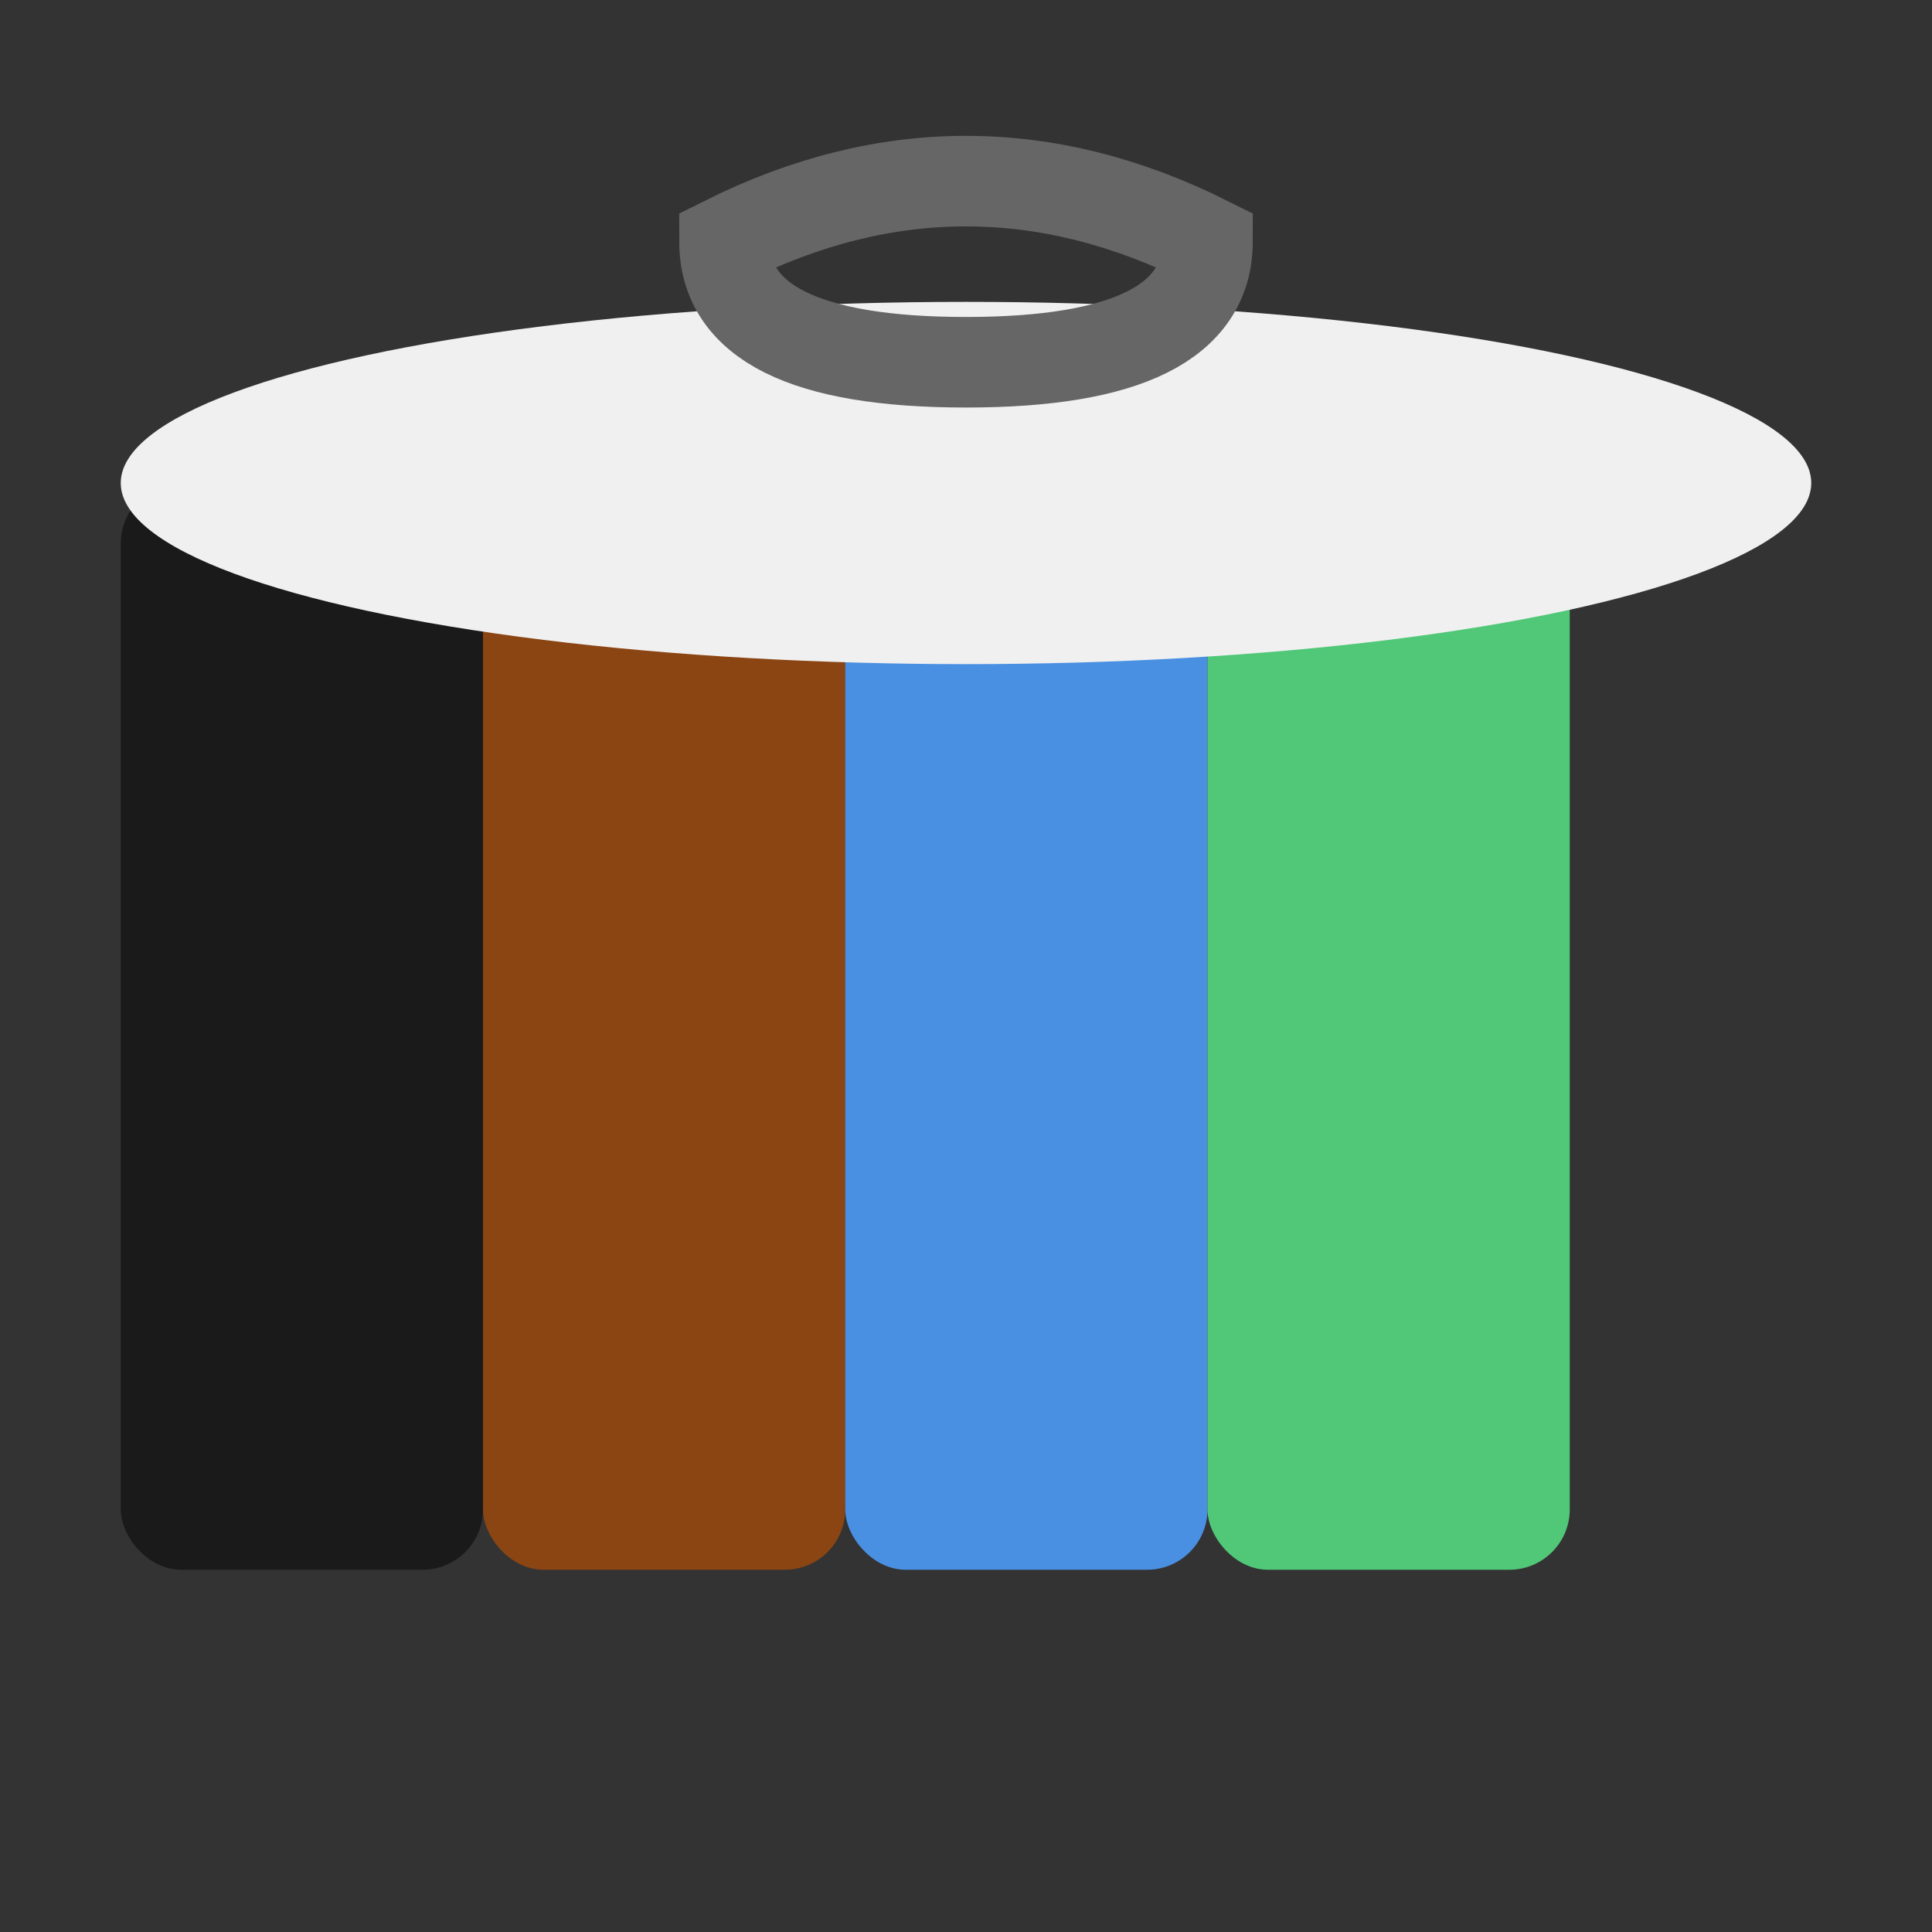
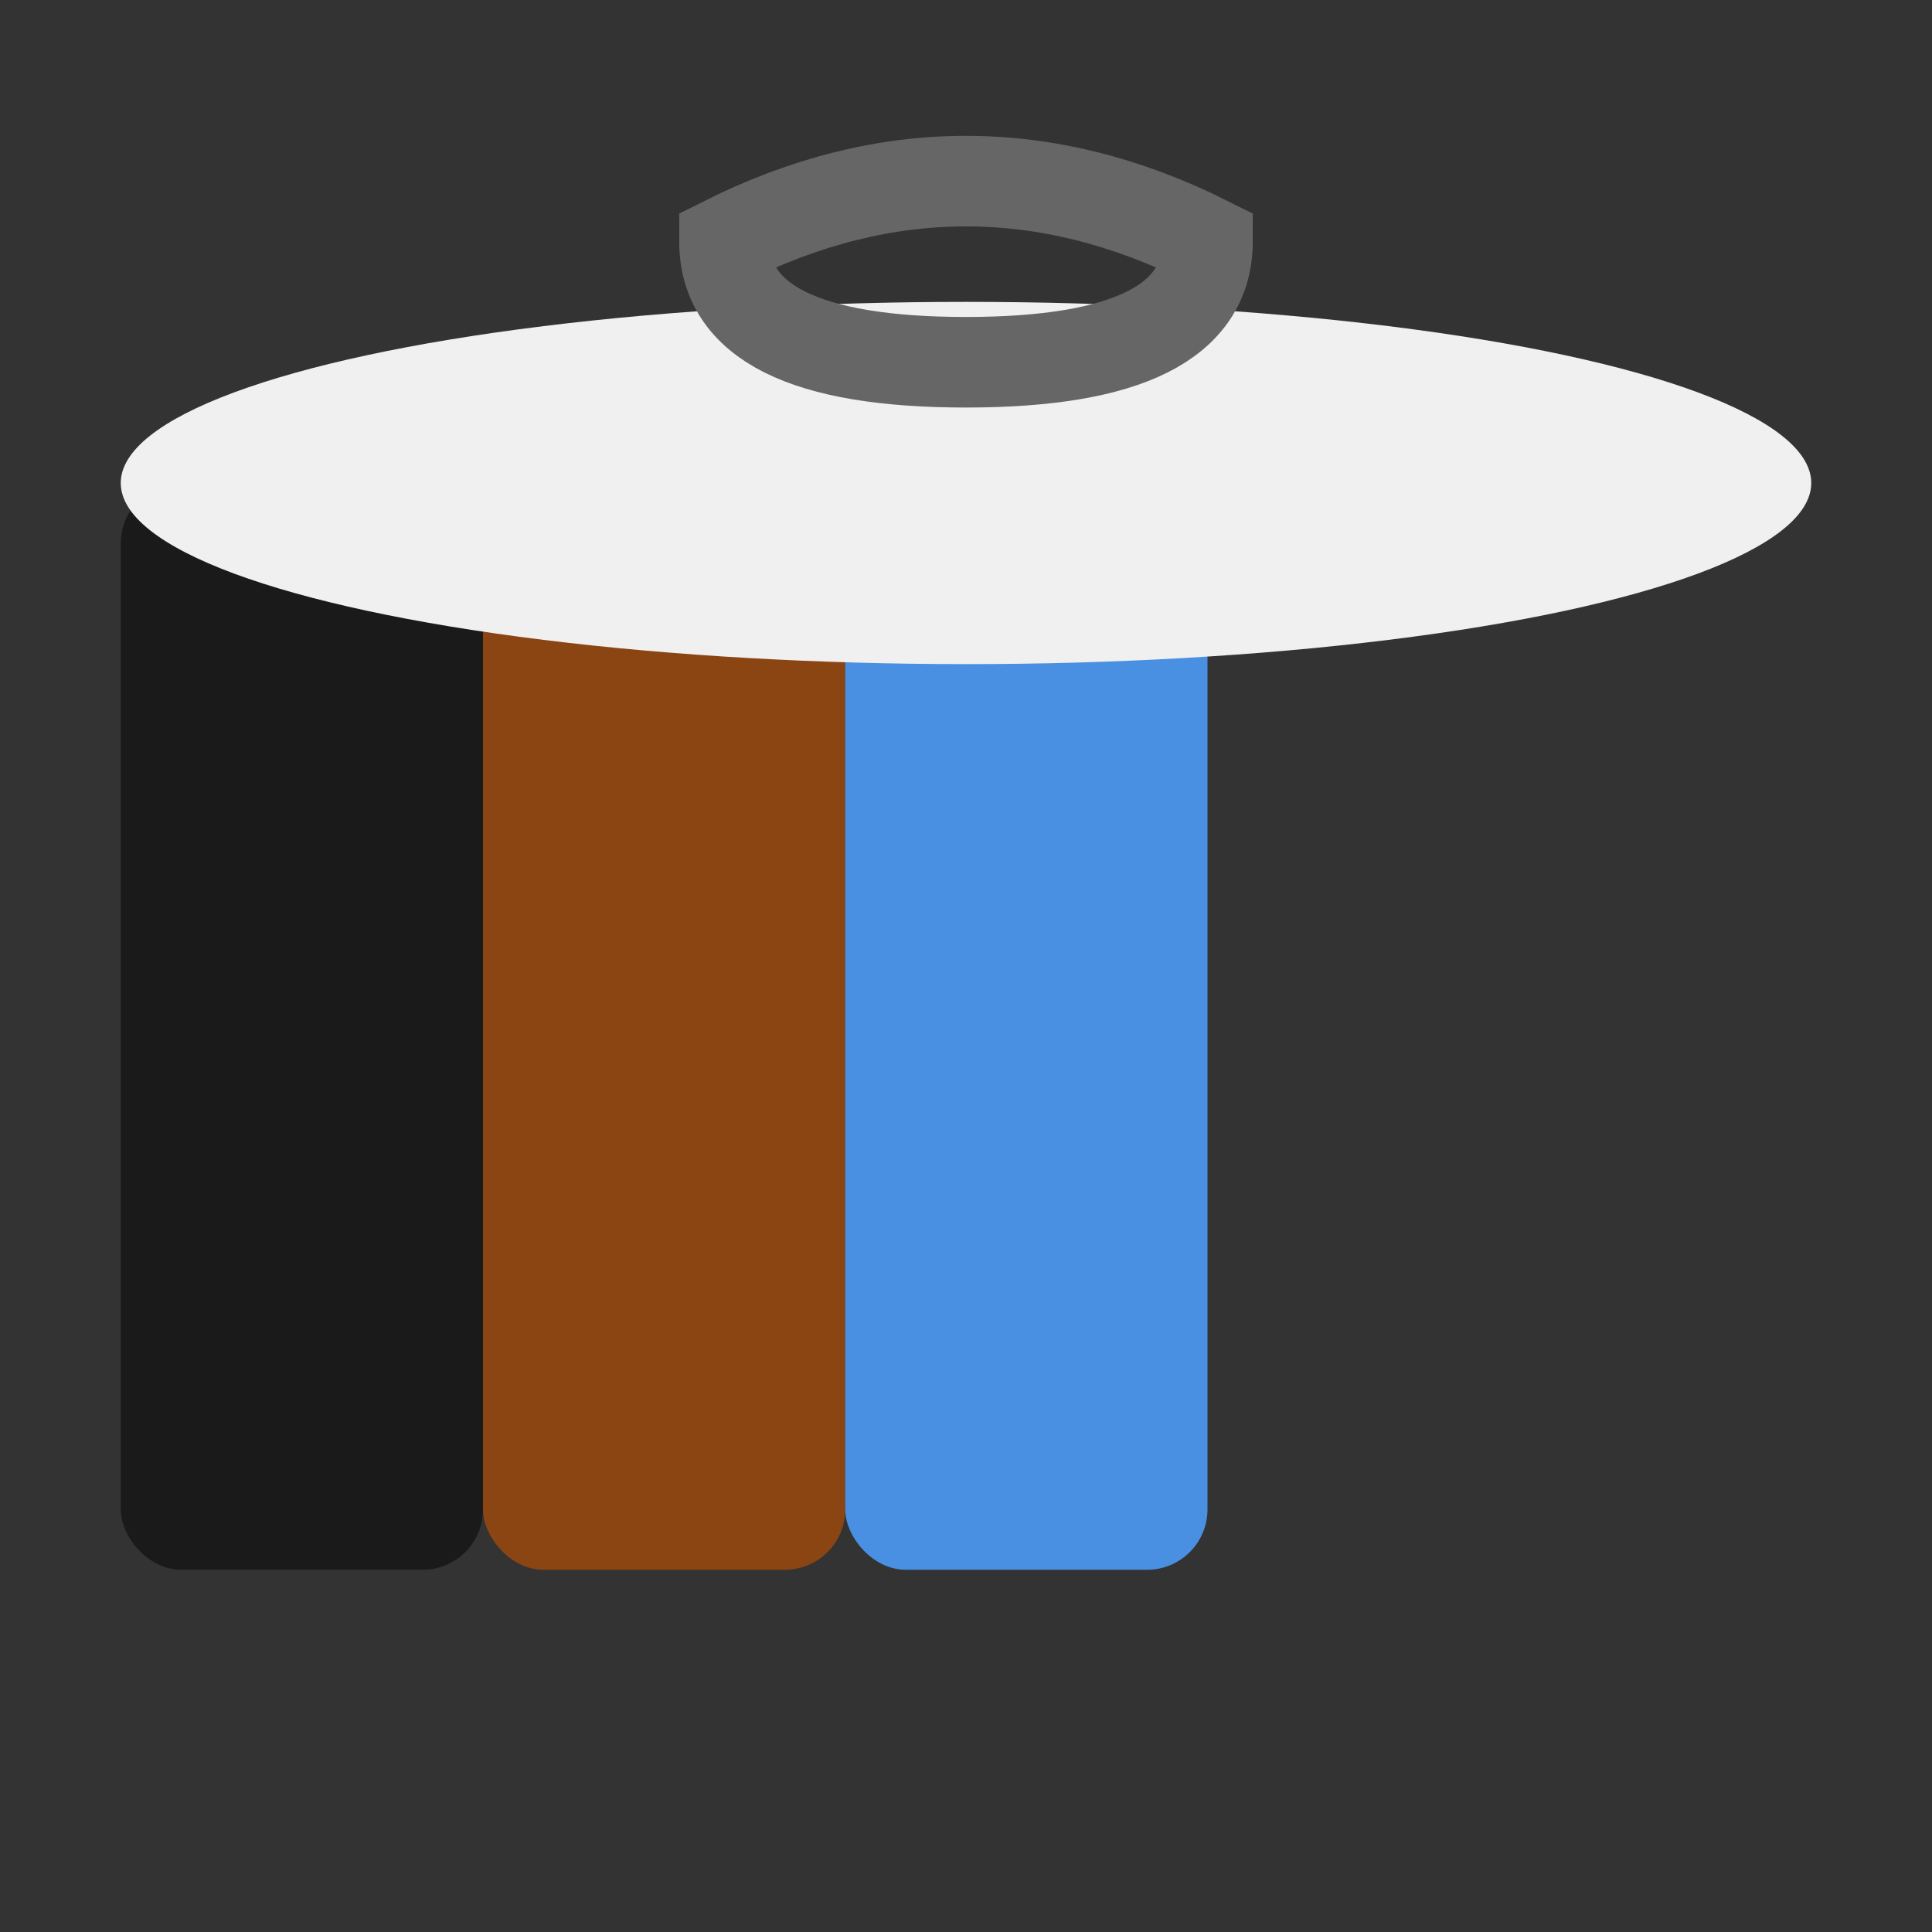
<svg xmlns="http://www.w3.org/2000/svg" viewBox="0 0 16 16" width="16" height="16">
  <rect x="0" y="0" width="16" height="16" fill="#333333" stroke="none" />
  <rect x="1" y="4" width="3" height="9" rx="0.5" fill="#1a1a1a" />
  <rect x="4" y="4" width="3" height="9" rx="0.5" fill="#8B4513" />
  <rect x="7" y="4" width="3" height="9" rx="0.5" fill="#4A90E2" />
-   <rect x="10" y="4" width="3" height="9" rx="0.5" fill="#50C878" />
  <ellipse cx="8" cy="4" rx="7" ry="1.5" fill="#f0f0f0" />
  <path d="M6 2 Q8 1 10 2 Q10 3 8 3 Q6 3 6 2 Z" fill="none" stroke="#666" stroke-width="0.75" />
</svg>